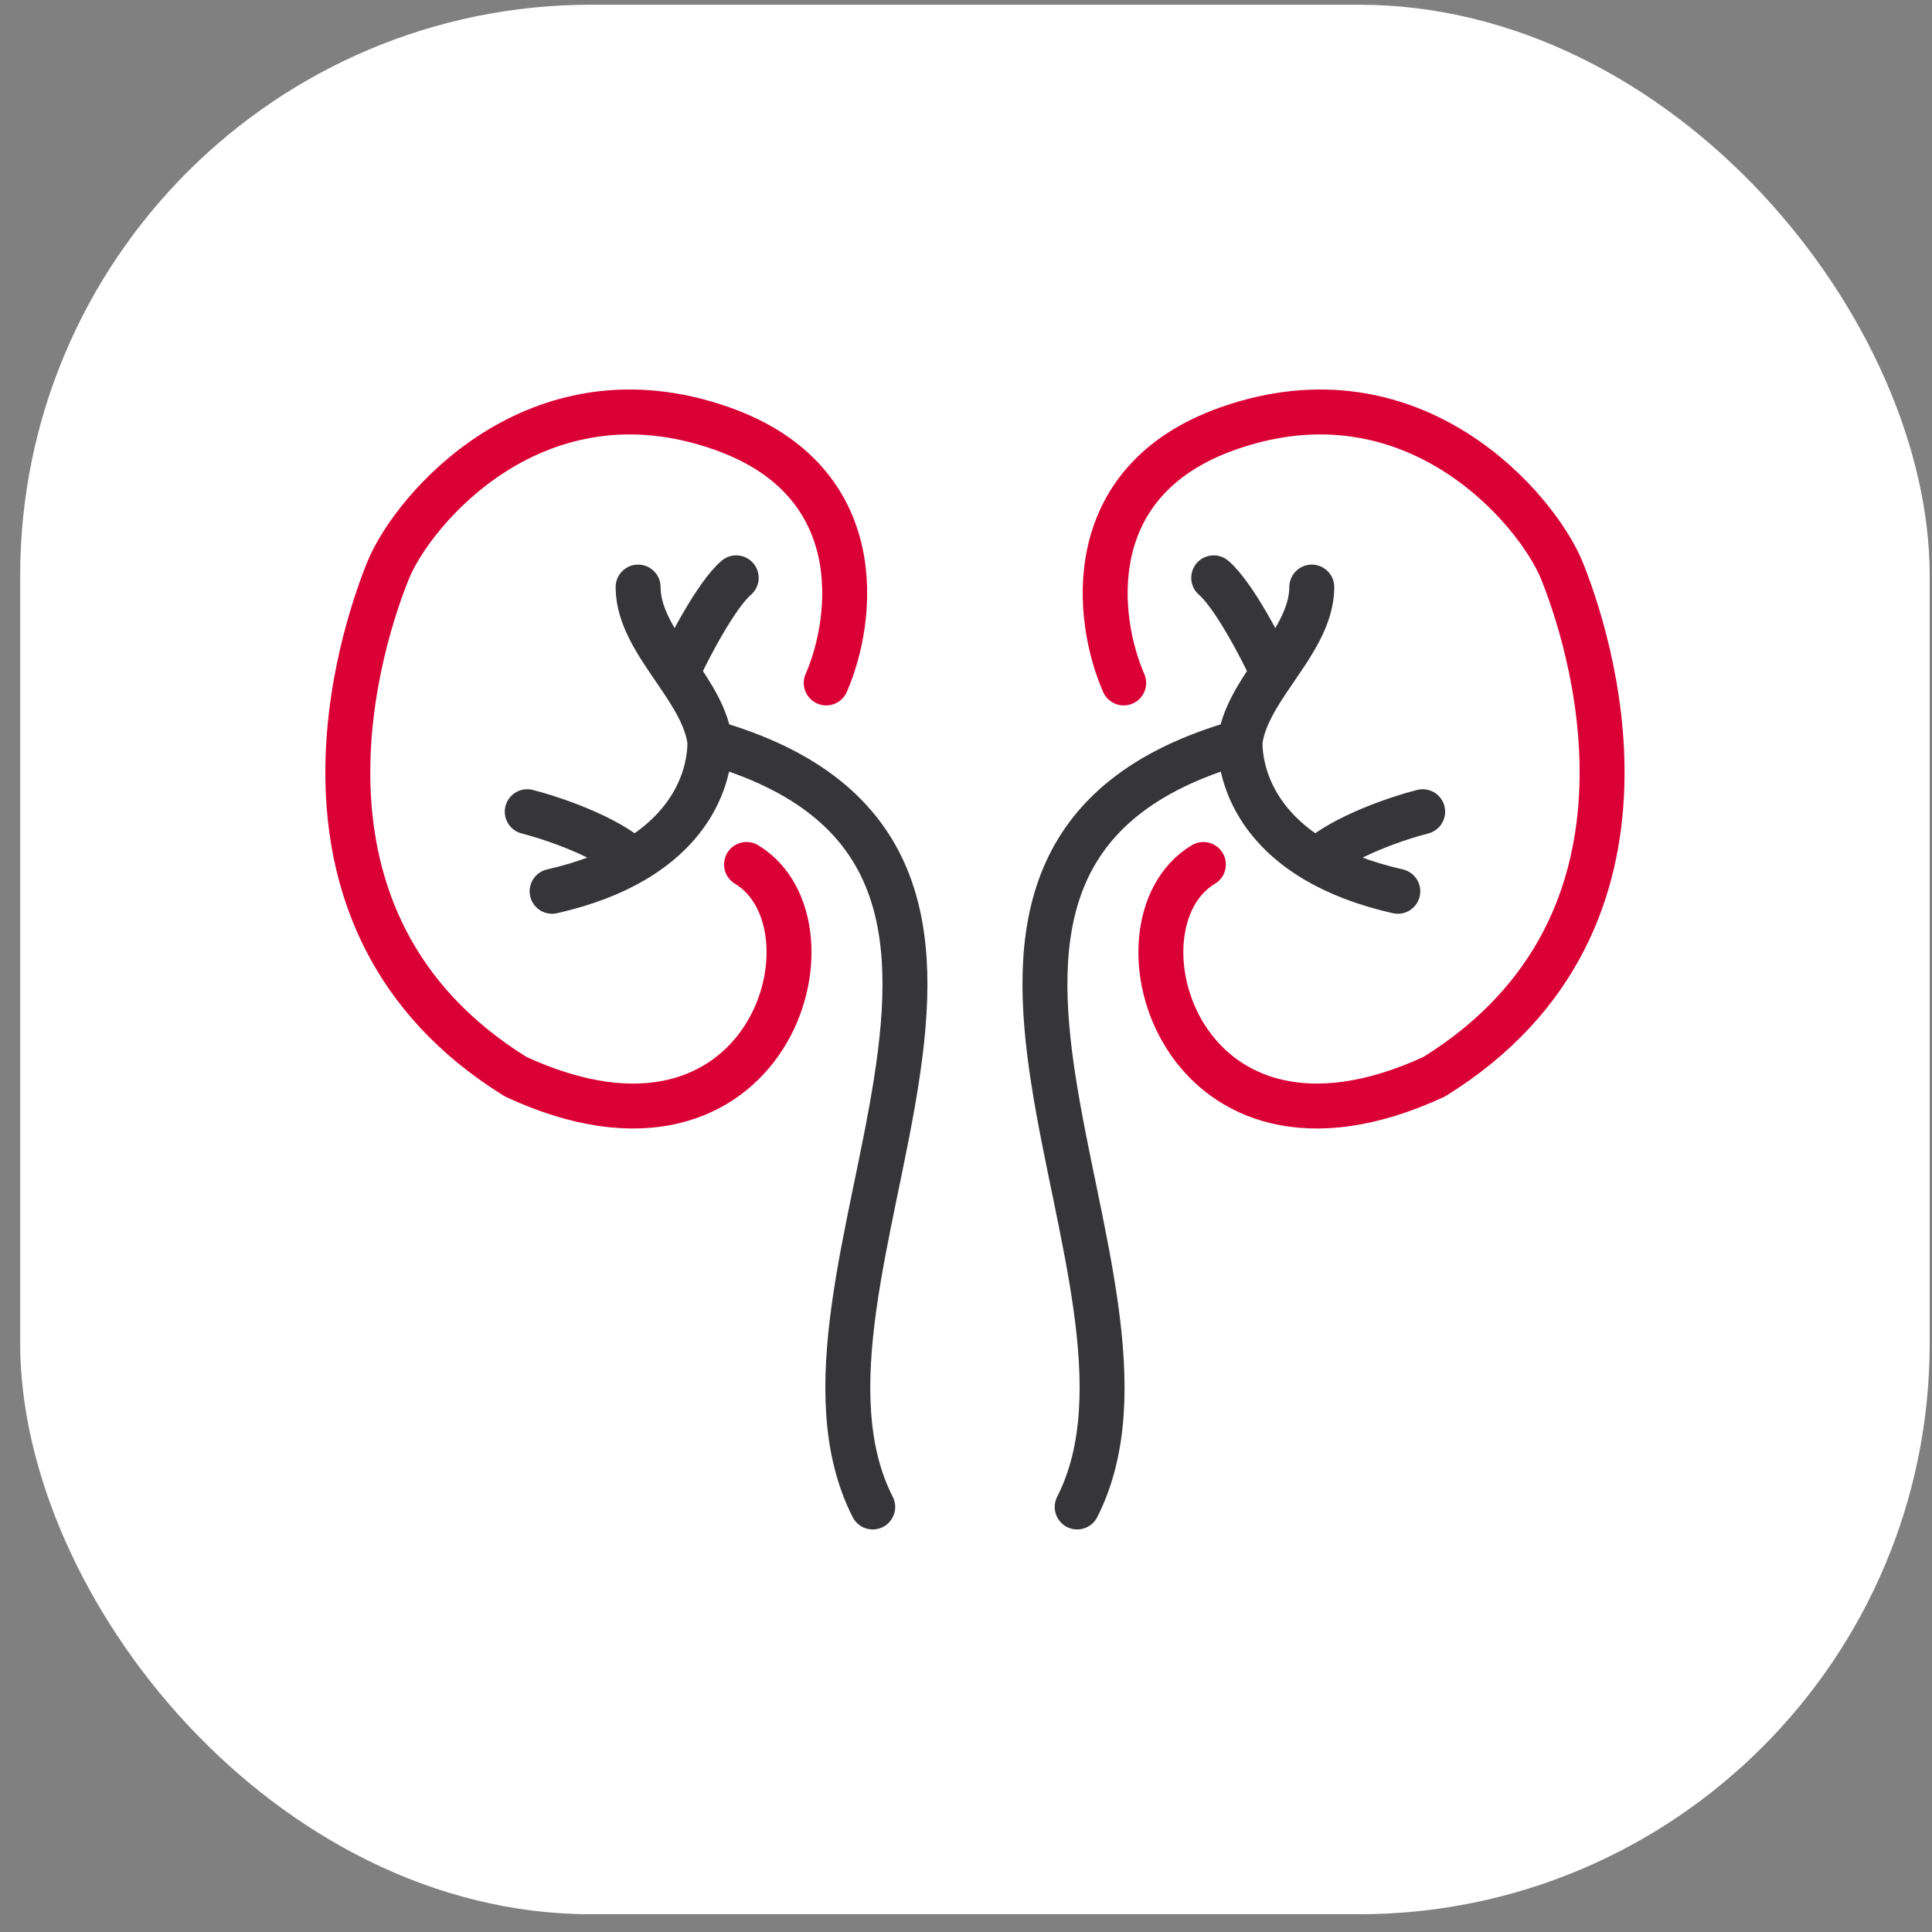
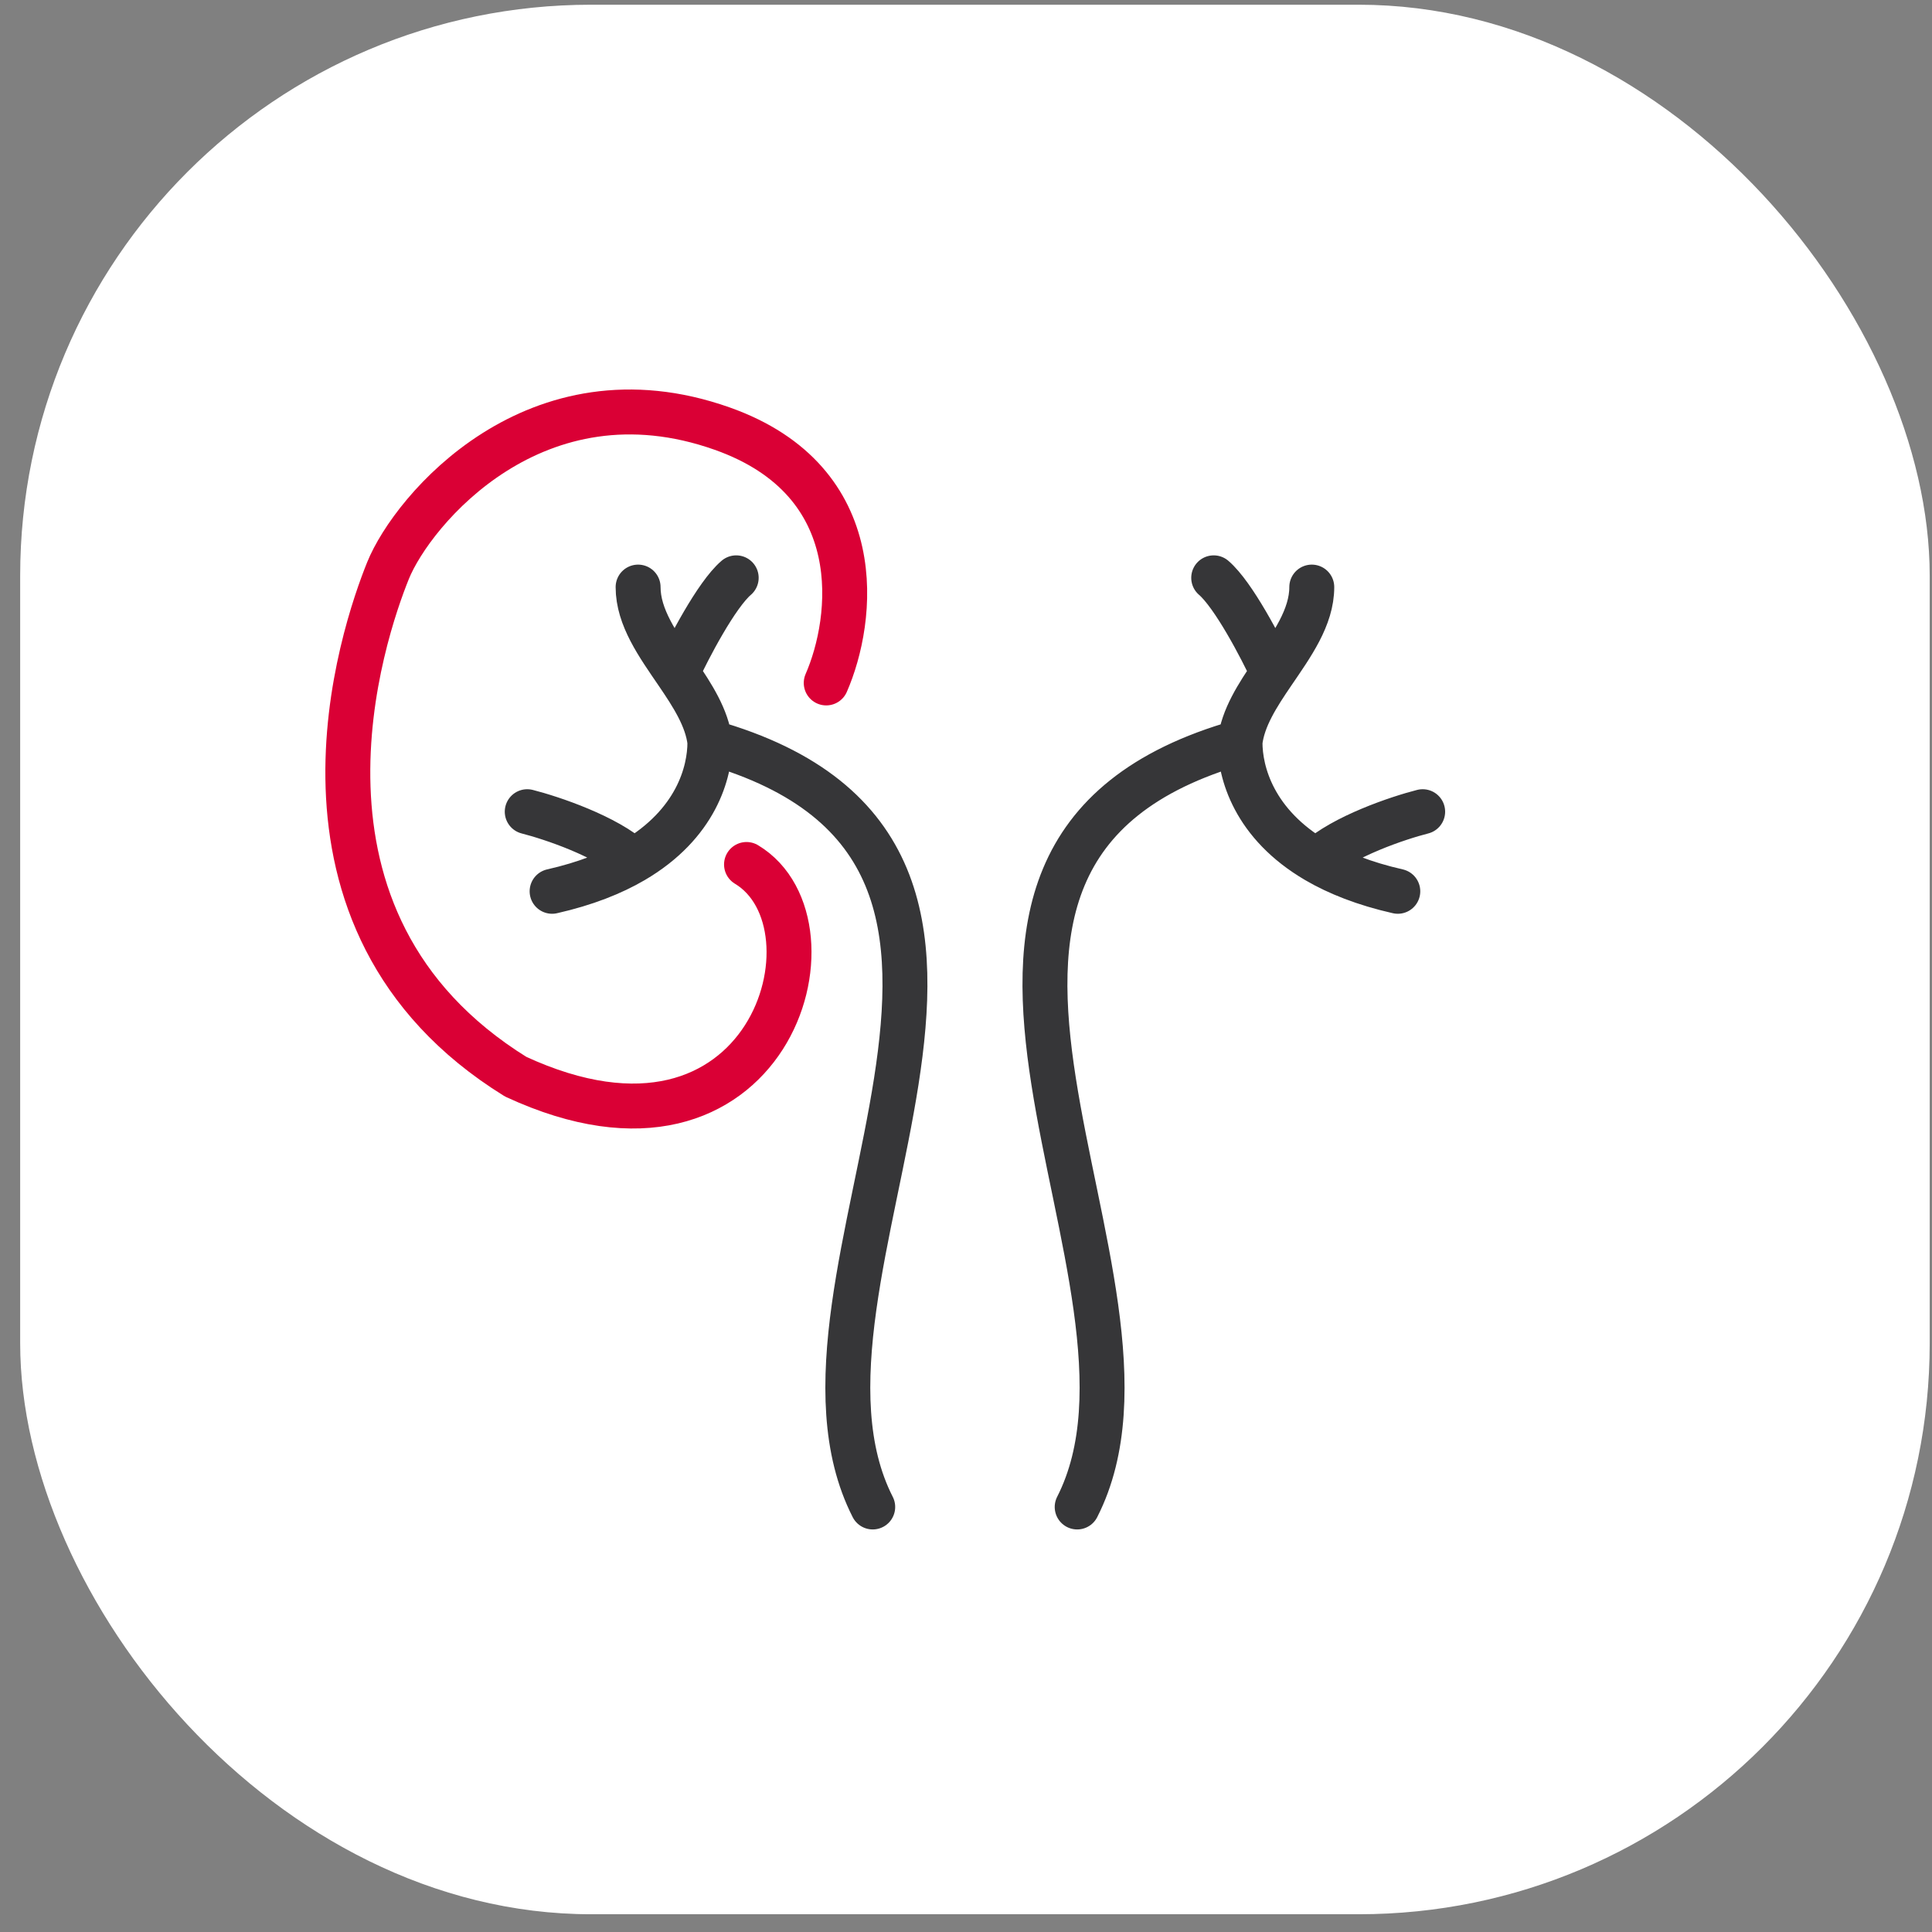
<svg xmlns="http://www.w3.org/2000/svg" width="86" height="86" viewBox="0 0 86 86" fill="none">
  <rect x="0" y="0" width="86" height="86" fill="#808080" stroke="none" />
  <rect x="0.898" y="0.21" width="85" height="85" rx="25.416" fill="white" />
  <path d="M38.848 67.081C33.686 56.957 49.223 38.029 31.6 33.03M31.6 33.03C31.473 31.956 30.822 30.952 30.141 29.952M31.6 33.03C31.604 34.386 30.985 36.682 28.191 38.315M24.576 39.675C26.067 39.337 27.252 38.864 28.191 38.315M28.404 26.133C28.404 27.481 29.296 28.713 30.141 29.952M30.141 29.952C30.648 28.858 31.885 26.481 32.771 25.721M23.469 36.131C24.55 36.406 27.008 37.227 28.191 38.315" stroke="#363638" stroke-width="2" stroke-linecap="round" stroke-linejoin="round" />
  <path d="M36.778 30.4C38 27.605 38.782 21.427 32.145 19.078C23.847 16.142 18.358 22.716 17.273 25.397C16.188 28.078 11.72 40.97 22.954 47.927C34.251 53.161 37.697 41.162 33.23 38.481" stroke="#DA0035" stroke-width="2" stroke-linecap="round" stroke-linejoin="round" />
  <path d="M47.949 67.081C53.111 56.957 37.574 38.029 55.197 33.03M55.197 33.03C55.324 31.956 55.975 30.952 56.656 29.952M55.197 33.03C55.193 34.386 55.812 36.682 58.606 38.315M62.221 39.675C60.73 39.337 59.545 38.864 58.606 38.315M58.392 26.133C58.392 27.481 57.501 28.713 56.656 29.952M56.656 29.952C56.149 28.858 54.912 26.481 54.026 25.721M63.328 36.131C62.247 36.406 59.789 37.227 58.606 38.315" stroke="#363638" stroke-width="2" stroke-linecap="round" stroke-linejoin="round" />
-   <path d="M50.019 30.4C48.797 27.605 48.014 21.427 54.652 19.078C62.95 16.142 68.439 22.716 69.524 25.397C70.609 28.078 75.077 40.97 63.843 47.927C52.546 53.161 49.099 41.162 53.567 38.481" stroke="#DA0035" stroke-width="2" stroke-linecap="round" stroke-linejoin="round" />
</svg>